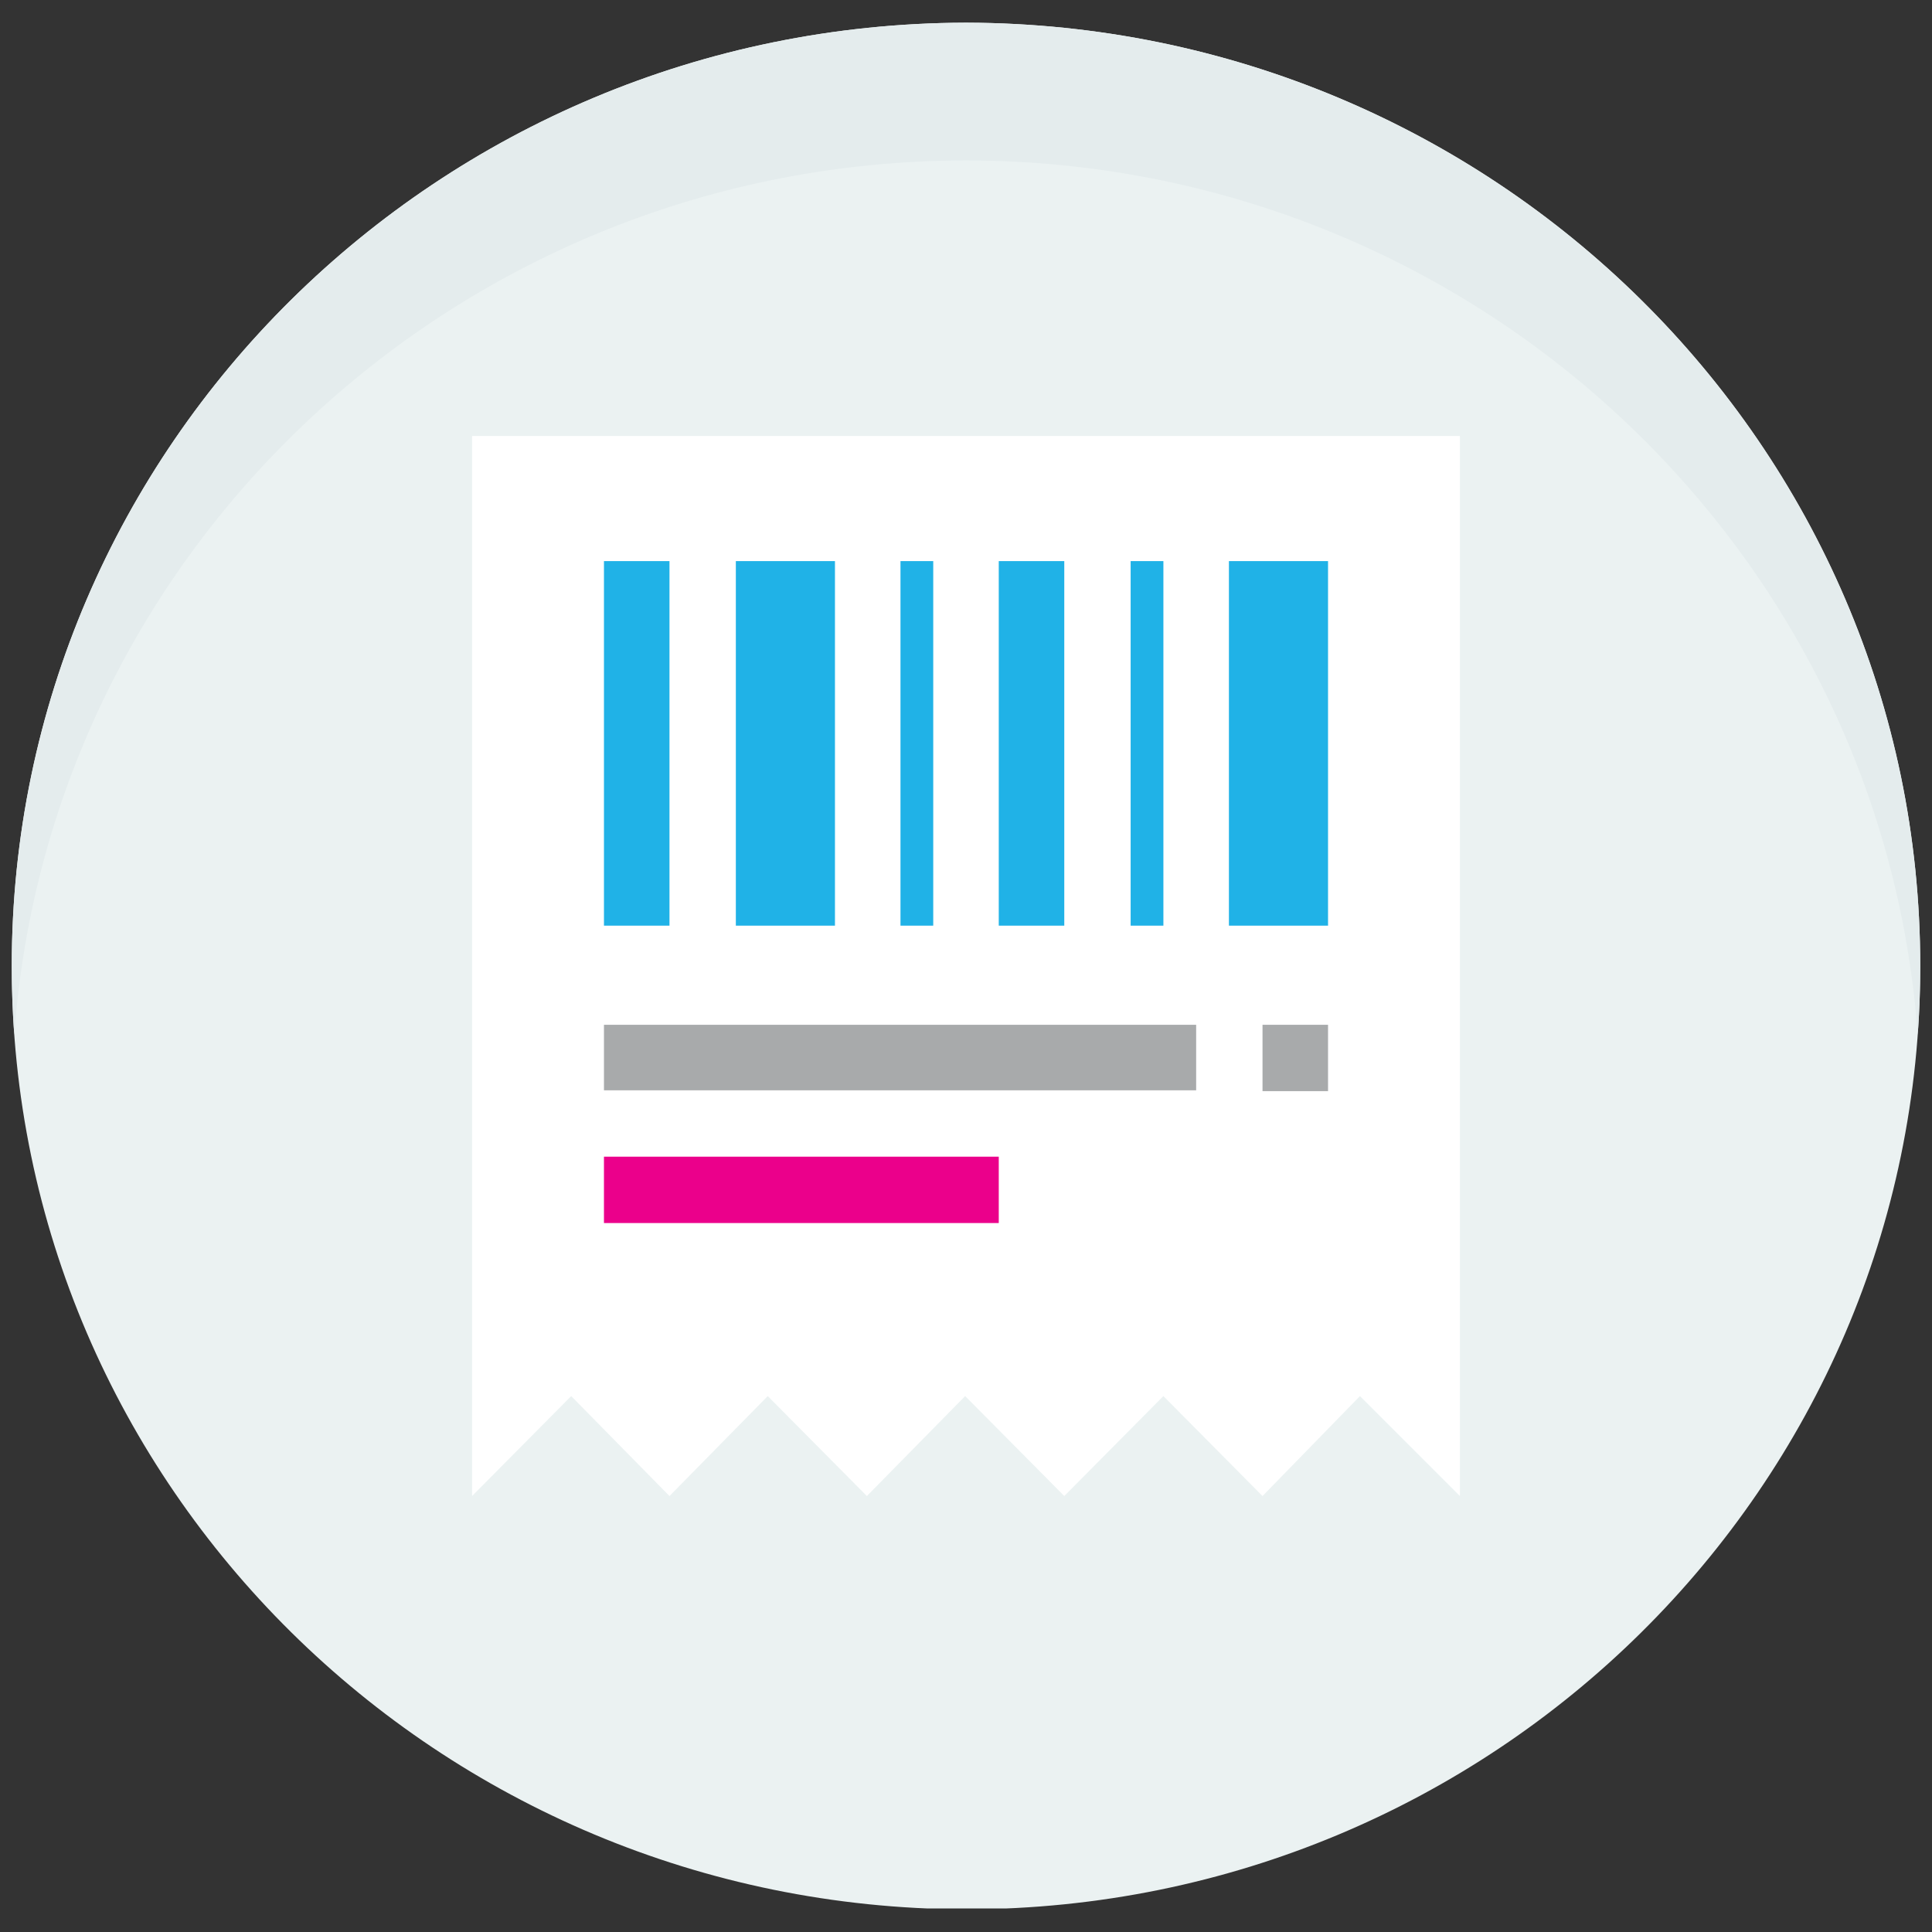
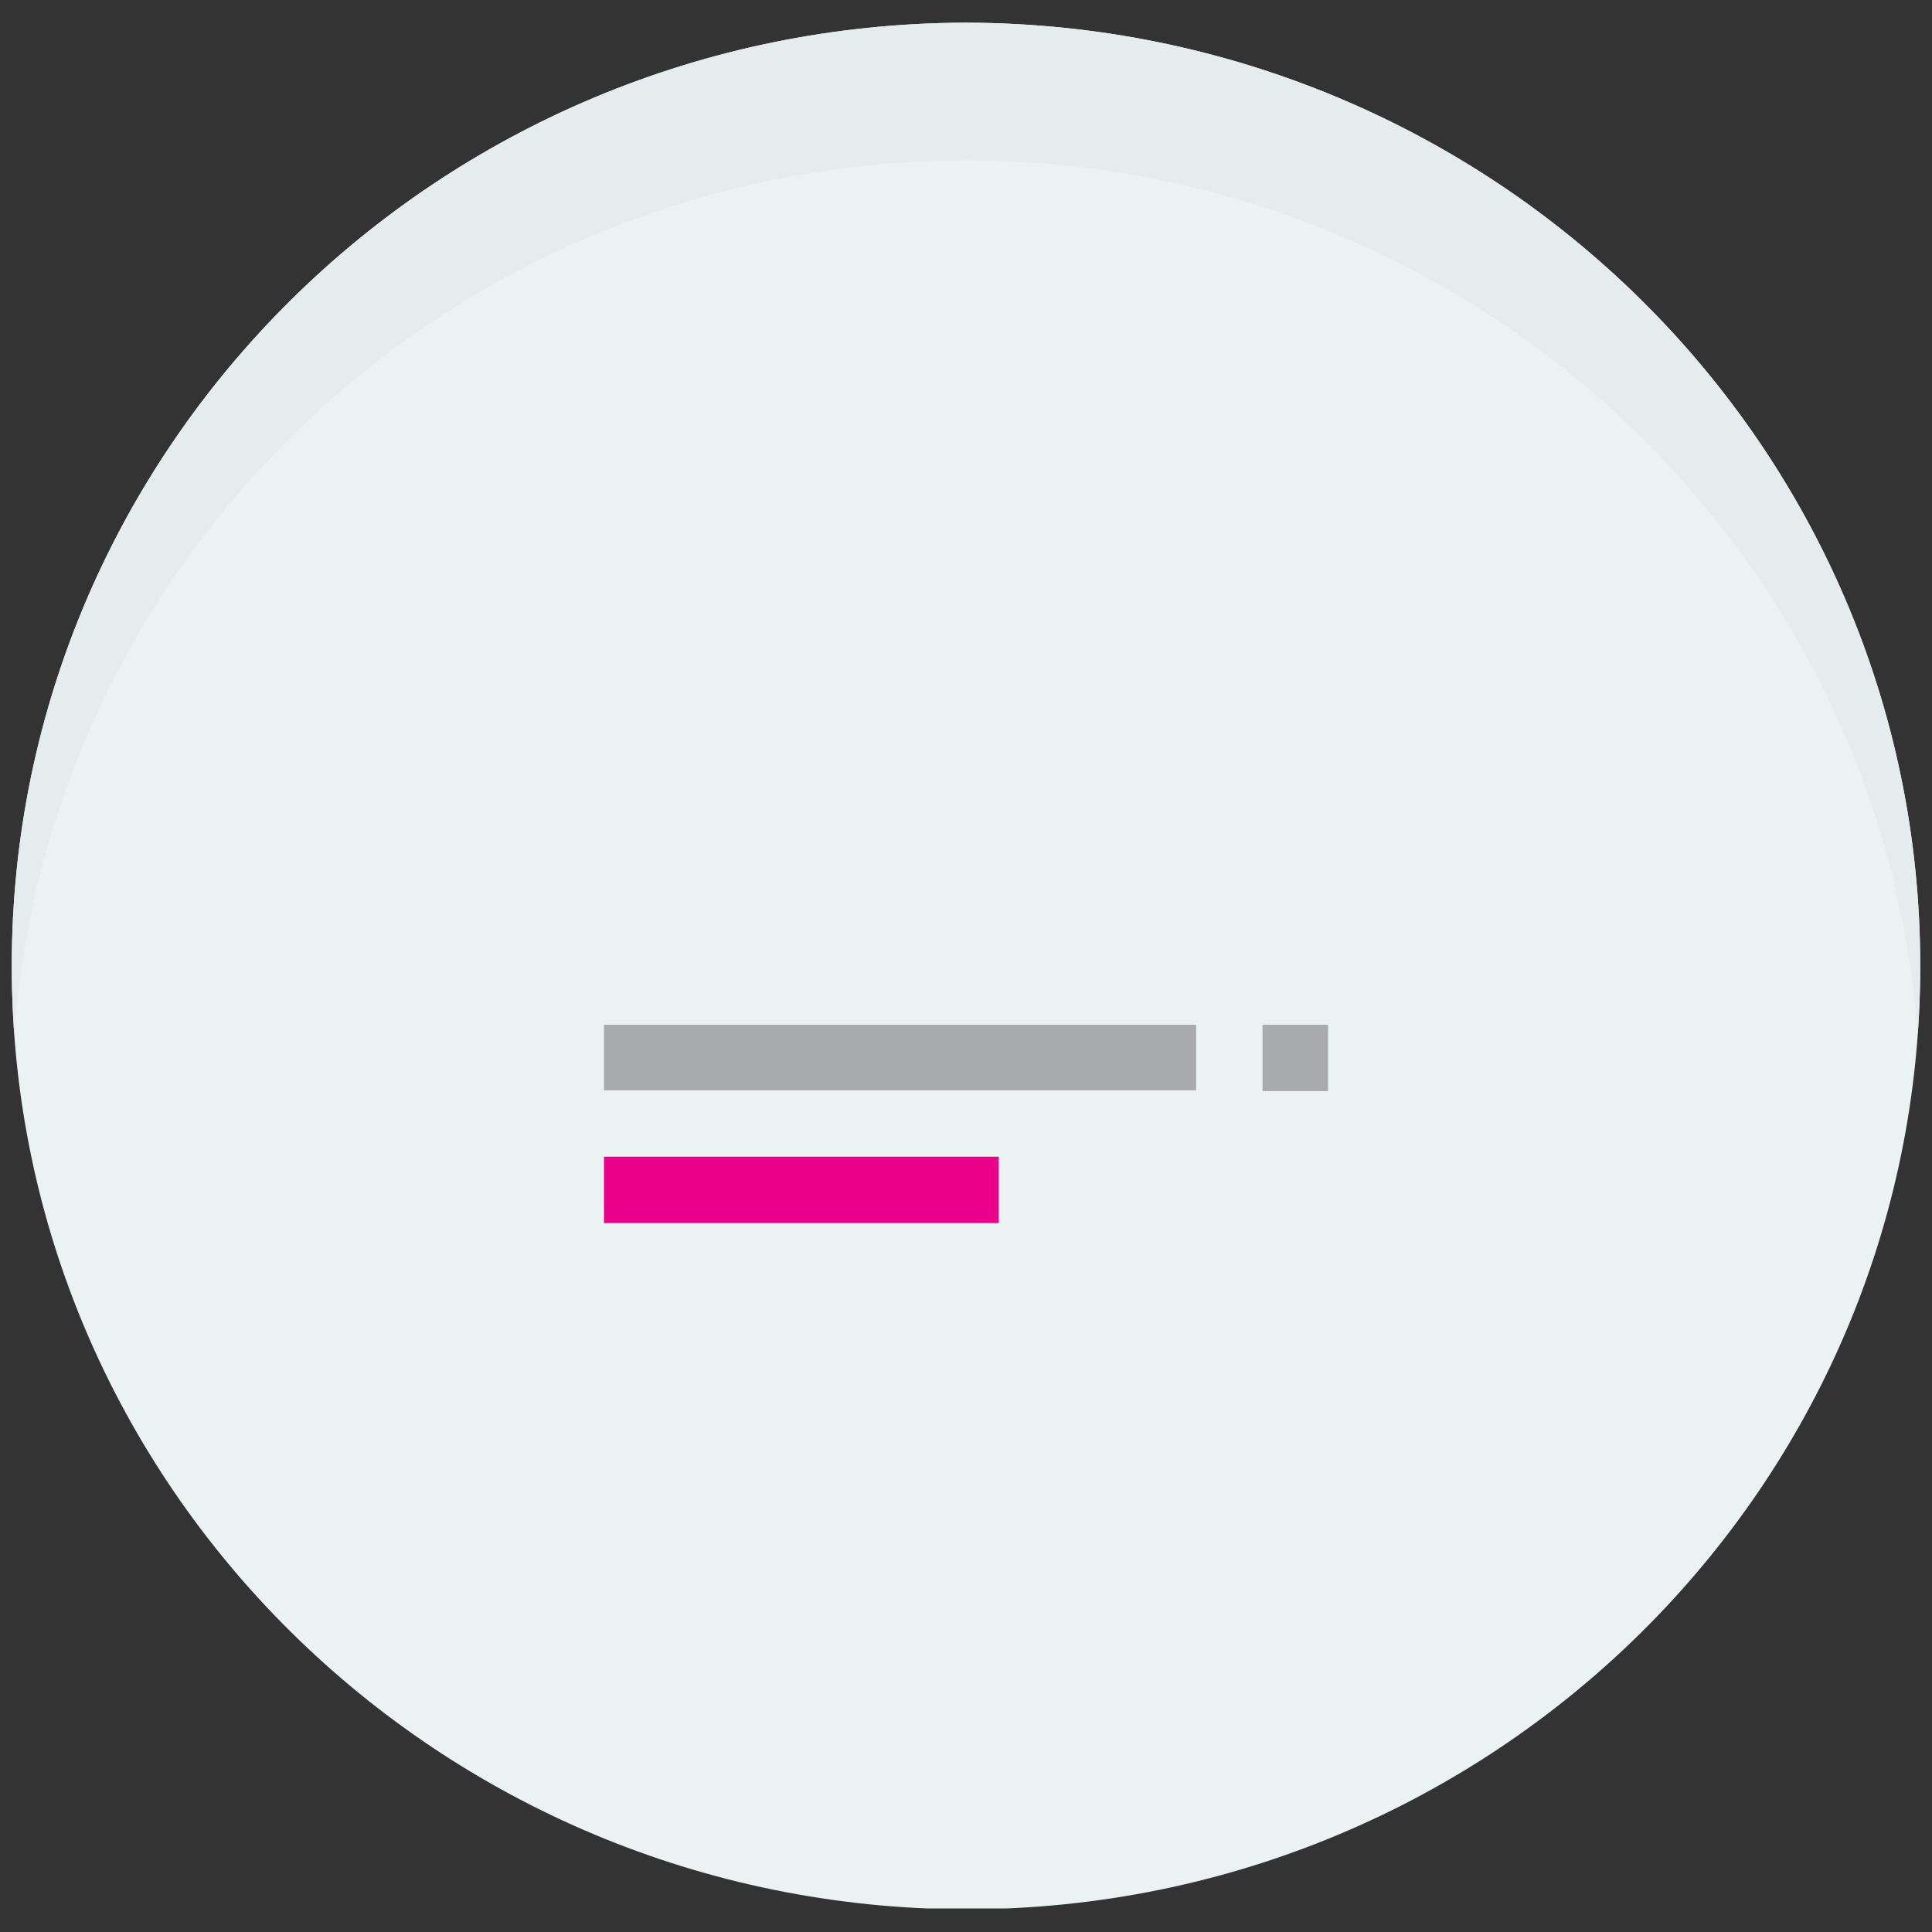
<svg xmlns="http://www.w3.org/2000/svg" xmlns:xlink="http://www.w3.org/1999/xlink" version="1.1" id="Layer_1" x="0px" y="0px" viewBox="0 0 230 230" enable-background="new 0 0 230 230" xml:space="preserve">
  <rect x="0" y="0" width="230" height="230" fill="#333333" stroke="none" />
  <g>
    <defs>
      <rect id="SVGID_1_" x="1.4" y="2.7" width="227.2" height="224.5" />
    </defs>
    <clipPath id="SVGID_2_">
      <use xlink:href="#SVGID_1_" overflow="visible" />
    </clipPath>
    <path clip-path="url(#SVGID_2_)" fill="#EBF2F2" d="M115.1,2.7L115.1,2.7c0,0-0.1,0-0.1,0c0,0-0.1,0-0.1,0v0   C52.2,2.9,1.4,53.1,1.4,115s50.8,112.1,113.5,112.3v0c0,0,0.1,0,0.1,0c0,0,0.1,0,0.1,0v0c62.7-0.1,113.5-50.3,113.5-112.3   S177.8,2.9,115.1,2.7" />
    <path clip-path="url(#SVGID_2_)" fill="#E4ECED" d="M228.3,123.2c0.2-2.7,0.3-5.4,0.3-8.2c0-61.9-50.8-112.1-113.5-112.3v0   c0,0-0.1,0-0.1,0c0,0-0.1,0-0.1,0v0C52.2,2.9,1.4,53.1,1.4,115c0,2.7,0.1,5.5,0.3,8.2C5.9,65.1,54.9,19.2,114.9,19.1v0   c0,0,0.1,0,0.1,0c0,0,0.1,0,0.1,0v0C175.1,19.2,224.1,65.1,228.3,123.2" />
  </g>
  <g>
-     <polygon fill="#FFFFFF" points="56.2,51.9 56.2,178.1 68,166.2 79.7,178.1 91.4,166.2 103.2,178.1 114.9,166.2 126.7,178.1    138.5,166.2 150.3,178.1 161.9,166.2 173.8,178.1 173.8,51.9  " />
    <rect x="71.9" y="137.7" fill="#EB008B" width="47" height="7.9" />
    <path fill="#A8AAAB" d="M71.9,129.8h70.5V122H71.9V129.8z M150.3,129.9h7.8V122h-7.8V129.9z" />
-     <path fill="#20B2E7" d="M107.2,110.2h3.9V66.8h-3.9V110.2z M118.9,110.2h7.8V66.8h-7.8V110.2z M146.3,110.2h11.8V66.8h-11.8V110.2z    M134.6,110.2h3.9V66.8h-3.9V110.2z M87.6,110.2h11.8V66.8H87.6V110.2z M71.9,110.2h7.8V66.8h-7.8V110.2z" />
  </g>
</svg>